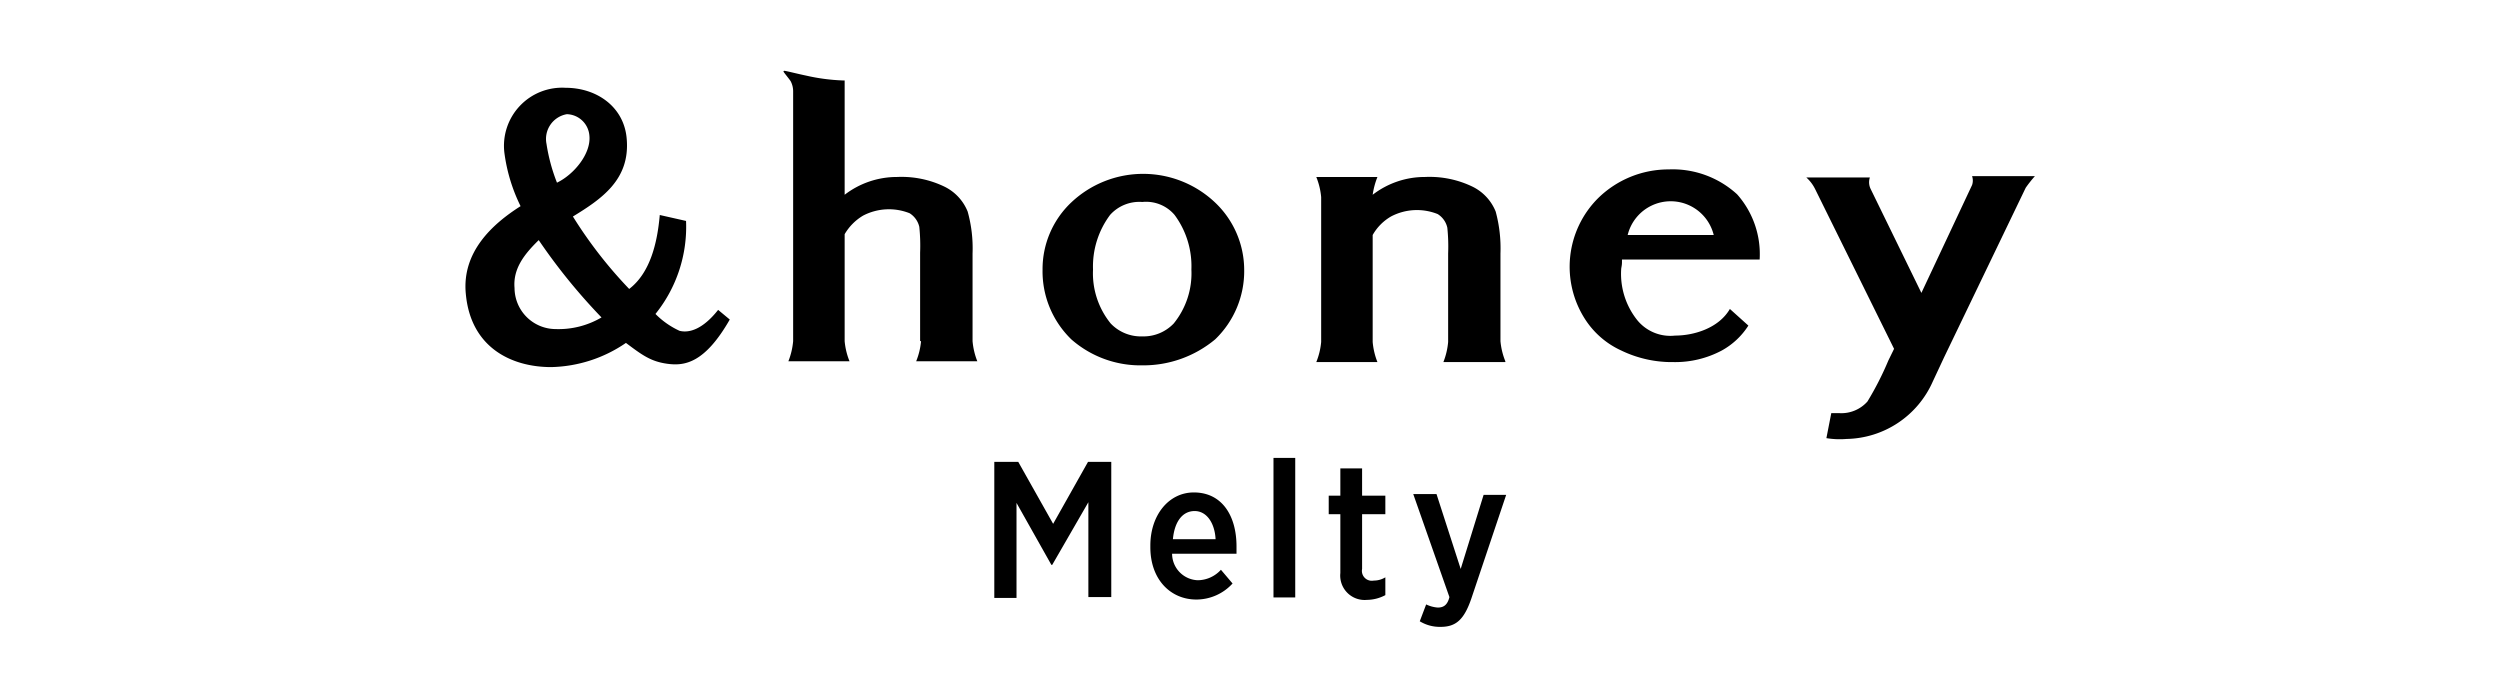
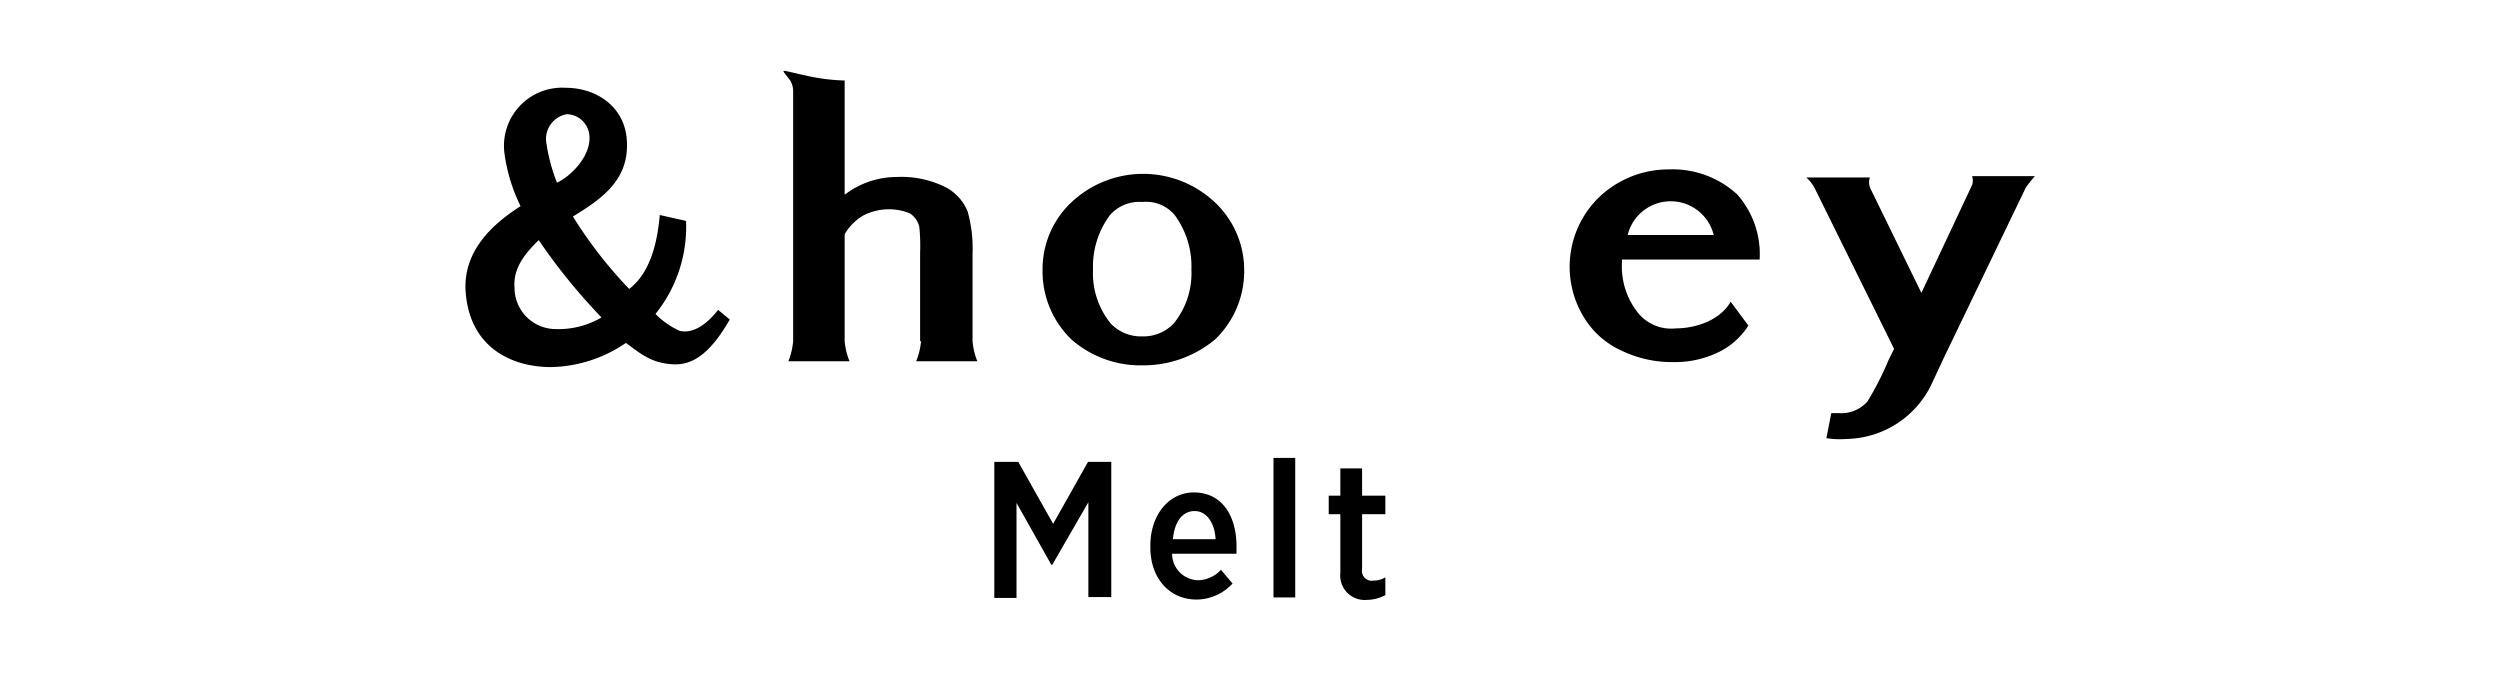
<svg xmlns="http://www.w3.org/2000/svg" viewBox="0 0 215 60">
  <defs>
    <style>.cls-1{fill:#fff;}</style>
  </defs>
  <g id="レイヤー_2" data-name="レイヤー 2">
    <g id="レイヤー_1-2" data-name="レイヤー 1">
      <rect class="cls-1" width="215" height="60" />
      <path d="M98.24,31.42a9,9,0,0,1-6.09-2.22,8.14,8.14,0,0,1-2.49-6,7.89,7.89,0,0,1,2.49-5.81,9,9,0,0,1,12.32,0A8,8,0,0,1,107,23.18a8.14,8.14,0,0,1-2.49,6A9.64,9.64,0,0,1,98.24,31.42Zm0-2.49a3.59,3.59,0,0,0,2.7-1.11,6.84,6.84,0,0,0,1.52-4.64,7.4,7.4,0,0,0-1.45-4.7,3.21,3.21,0,0,0-2.77-1.11,3.38,3.38,0,0,0-2.77,1.11A7.4,7.4,0,0,0,94,23.18a6.84,6.84,0,0,0,1.52,4.64A3.59,3.59,0,0,0,98.24,28.93Z" />
      <path d="M59,19a11.94,11.94,0,0,1-2.63,8,7,7,0,0,0,2.07,1.45c.83.21,2-.13,3.32-1.8l1,.83c-2.14,3.74-3.87,4-5.33,3.81s-2.21-.76-3.6-1.8a11.79,11.79,0,0,1-6.43,2.08c-3.39,0-6.92-1.66-7.34-6.3-.35-3.6,2.28-6,4.71-7.54a14.62,14.62,0,0,1-1.39-4.57,5,5,0,0,1,5.26-5.61c2.7,0,5.06,1.66,5.26,4.43.28,3.46-2.14,5.12-4.63,6.64a38.07,38.07,0,0,0,4.84,6.23c1.8-1.38,2.42-3.94,2.63-6.36ZM44.25,24.77a3.55,3.55,0,0,0,3.53,3.53,7.28,7.28,0,0,0,3.95-1,50.42,50.42,0,0,1-5.4-6.65C45.08,21.87,44.11,23.11,44.25,24.77Zm6.44-13.08a2,2,0,0,0-1.94-1.87A2.16,2.16,0,0,0,47,12.38a15.35,15.35,0,0,0,.9,3.33C49.37,15,50.83,13.22,50.69,11.69Z" />
-       <path d="M129.46,31.07a6,6,0,0,1-.42-1.73V21.8a12.14,12.14,0,0,0-.41-3.6,4.07,4.07,0,0,0-2-2.15,8.49,8.49,0,0,0-4.08-.83,7.32,7.32,0,0,0-4.5,1.53,6.59,6.59,0,0,1,.41-1.53h-5.26a6,6,0,0,1,.42,1.73V29.41a6,6,0,0,1-.42,1.73h5.26a6.13,6.13,0,0,1-.41-1.73h0v-9.2a4.27,4.27,0,0,1,1.59-1.6,4.79,4.79,0,0,1,4-.2,1.85,1.85,0,0,1,.83,1.17,15.79,15.79,0,0,1,.07,2.22v7.61h0a6.13,6.13,0,0,1-.41,1.73h5.33Z" />
      <path d="M79.21,29.34a6,6,0,0,1-.42,1.73h5.26a6.13,6.13,0,0,1-.41-1.73V21.8a11.76,11.76,0,0,0-.42-3.6,4.07,4.07,0,0,0-2-2.15,8.49,8.49,0,0,0-4.08-.83,7.37,7.37,0,0,0-4.5,1.53V6.92h-.14a16.85,16.85,0,0,1-3.18-.42c-.69-.14-1.73-.41-1.87-.41a.07.07,0,0,0-.07.07c.07.13.49.62.62.83a1.87,1.87,0,0,1,.21.9V29.34a6.13,6.13,0,0,1-.41,1.73h5.26a6,6,0,0,1-.42-1.73h0v-9.2a4.5,4.5,0,0,1,1.59-1.6,4.81,4.81,0,0,1,4-.2,1.88,1.88,0,0,1,.83,1.17,15.79,15.79,0,0,1,.07,2.22v7.61Z" />
-       <path d="M139.49,22.56c0,.28-.07.48-.07.62a6.38,6.38,0,0,0,1.39,4.36,3.67,3.67,0,0,0,3.25,1.32c1.59,0,3.74-.62,4.71-2.29L150.36,28a6.33,6.33,0,0,1-2.28,2.14,8.53,8.53,0,0,1-4.16,1,10,10,0,0,1-4.5-1,7.3,7.3,0,0,1-3.11-2.7,8.33,8.33,0,0,1,1.11-10.38,8.63,8.63,0,0,1,6.09-2.49,8.2,8.2,0,0,1,5.88,2.14,7.75,7.75,0,0,1,1.94,5.61H139.49Zm.49-2.35h7.4a3.81,3.81,0,0,0-7.4,0Z" />
+       <path d="M139.49,22.56a6.38,6.38,0,0,0,1.39,4.36,3.67,3.67,0,0,0,3.25,1.32c1.59,0,3.74-.62,4.71-2.29L150.36,28a6.33,6.33,0,0,1-2.28,2.14,8.53,8.53,0,0,1-4.16,1,10,10,0,0,1-4.5-1,7.3,7.3,0,0,1-3.11-2.7,8.33,8.33,0,0,1,1.11-10.38,8.63,8.63,0,0,1,6.09-2.49,8.2,8.2,0,0,1,5.88,2.14,7.75,7.75,0,0,1,1.94,5.61H139.49Zm.49-2.35h7.4a3.81,3.81,0,0,0-7.4,0Z" />
      <path d="M175,15.15h-5.4a1.19,1.19,0,0,1,0,.76l-4.36,9.28-4.36-8.93h0a1.31,1.31,0,0,1-.07-1h-5.47a3.29,3.29,0,0,1,.76,1L162.89,30l-.49,1a26.33,26.33,0,0,1-1.8,3.53,3,3,0,0,1-2.42,1h-.69l-.42,2.15a7,7,0,0,0,1.73.07,8.27,8.27,0,0,0,7.41-4.92l1-2.14,7-14.54A10.79,10.79,0,0,1,175,15.15Z" />
      <path d="M85.57,39.72h2l3,5.33,3-5.33h2V51.35H93.6V43.19l-3.11,5.39h-.07l-3-5.33v8.17H85.51V39.72Z" />
      <path d="M98.93,47.06v-.14c0-2.63,1.59-4.57,3.74-4.57,2.42,0,3.67,2,3.67,4.64v.63H100.8A2.29,2.29,0,0,0,103,49.9a2.72,2.72,0,0,0,2-.9l1,1.18a4.22,4.22,0,0,1-3.11,1.38C100.66,51.56,98.93,49.83,98.93,47.06Zm5.61-.69c-.07-1.38-.76-2.42-1.8-2.42s-1.73.9-1.87,2.42Z" />
      <path d="M109.52,39.38h1.87v12h-1.87Z" />
      <path d="M115.27,49.28V44.22h-1V42.63h1V40.28h1.87v2.35h2v1.59h-2v4.71a.85.85,0,0,0,1,1,1.91,1.91,0,0,0,1-.28v1.53a3.43,3.43,0,0,1-1.59.41A2.1,2.1,0,0,1,115.27,49.28Z" />
-       <path d="M127.59,42.56h1.94l-3,8.93c-.62,1.8-1.32,2.42-2.63,2.42a3.31,3.31,0,0,1-1.8-.48l.55-1.45a2.76,2.76,0,0,0,1,.27c.49,0,.83-.21,1-.9l-3.11-8.86h2l2.08,6.44Z" />
    </g>
  </g>
</svg>